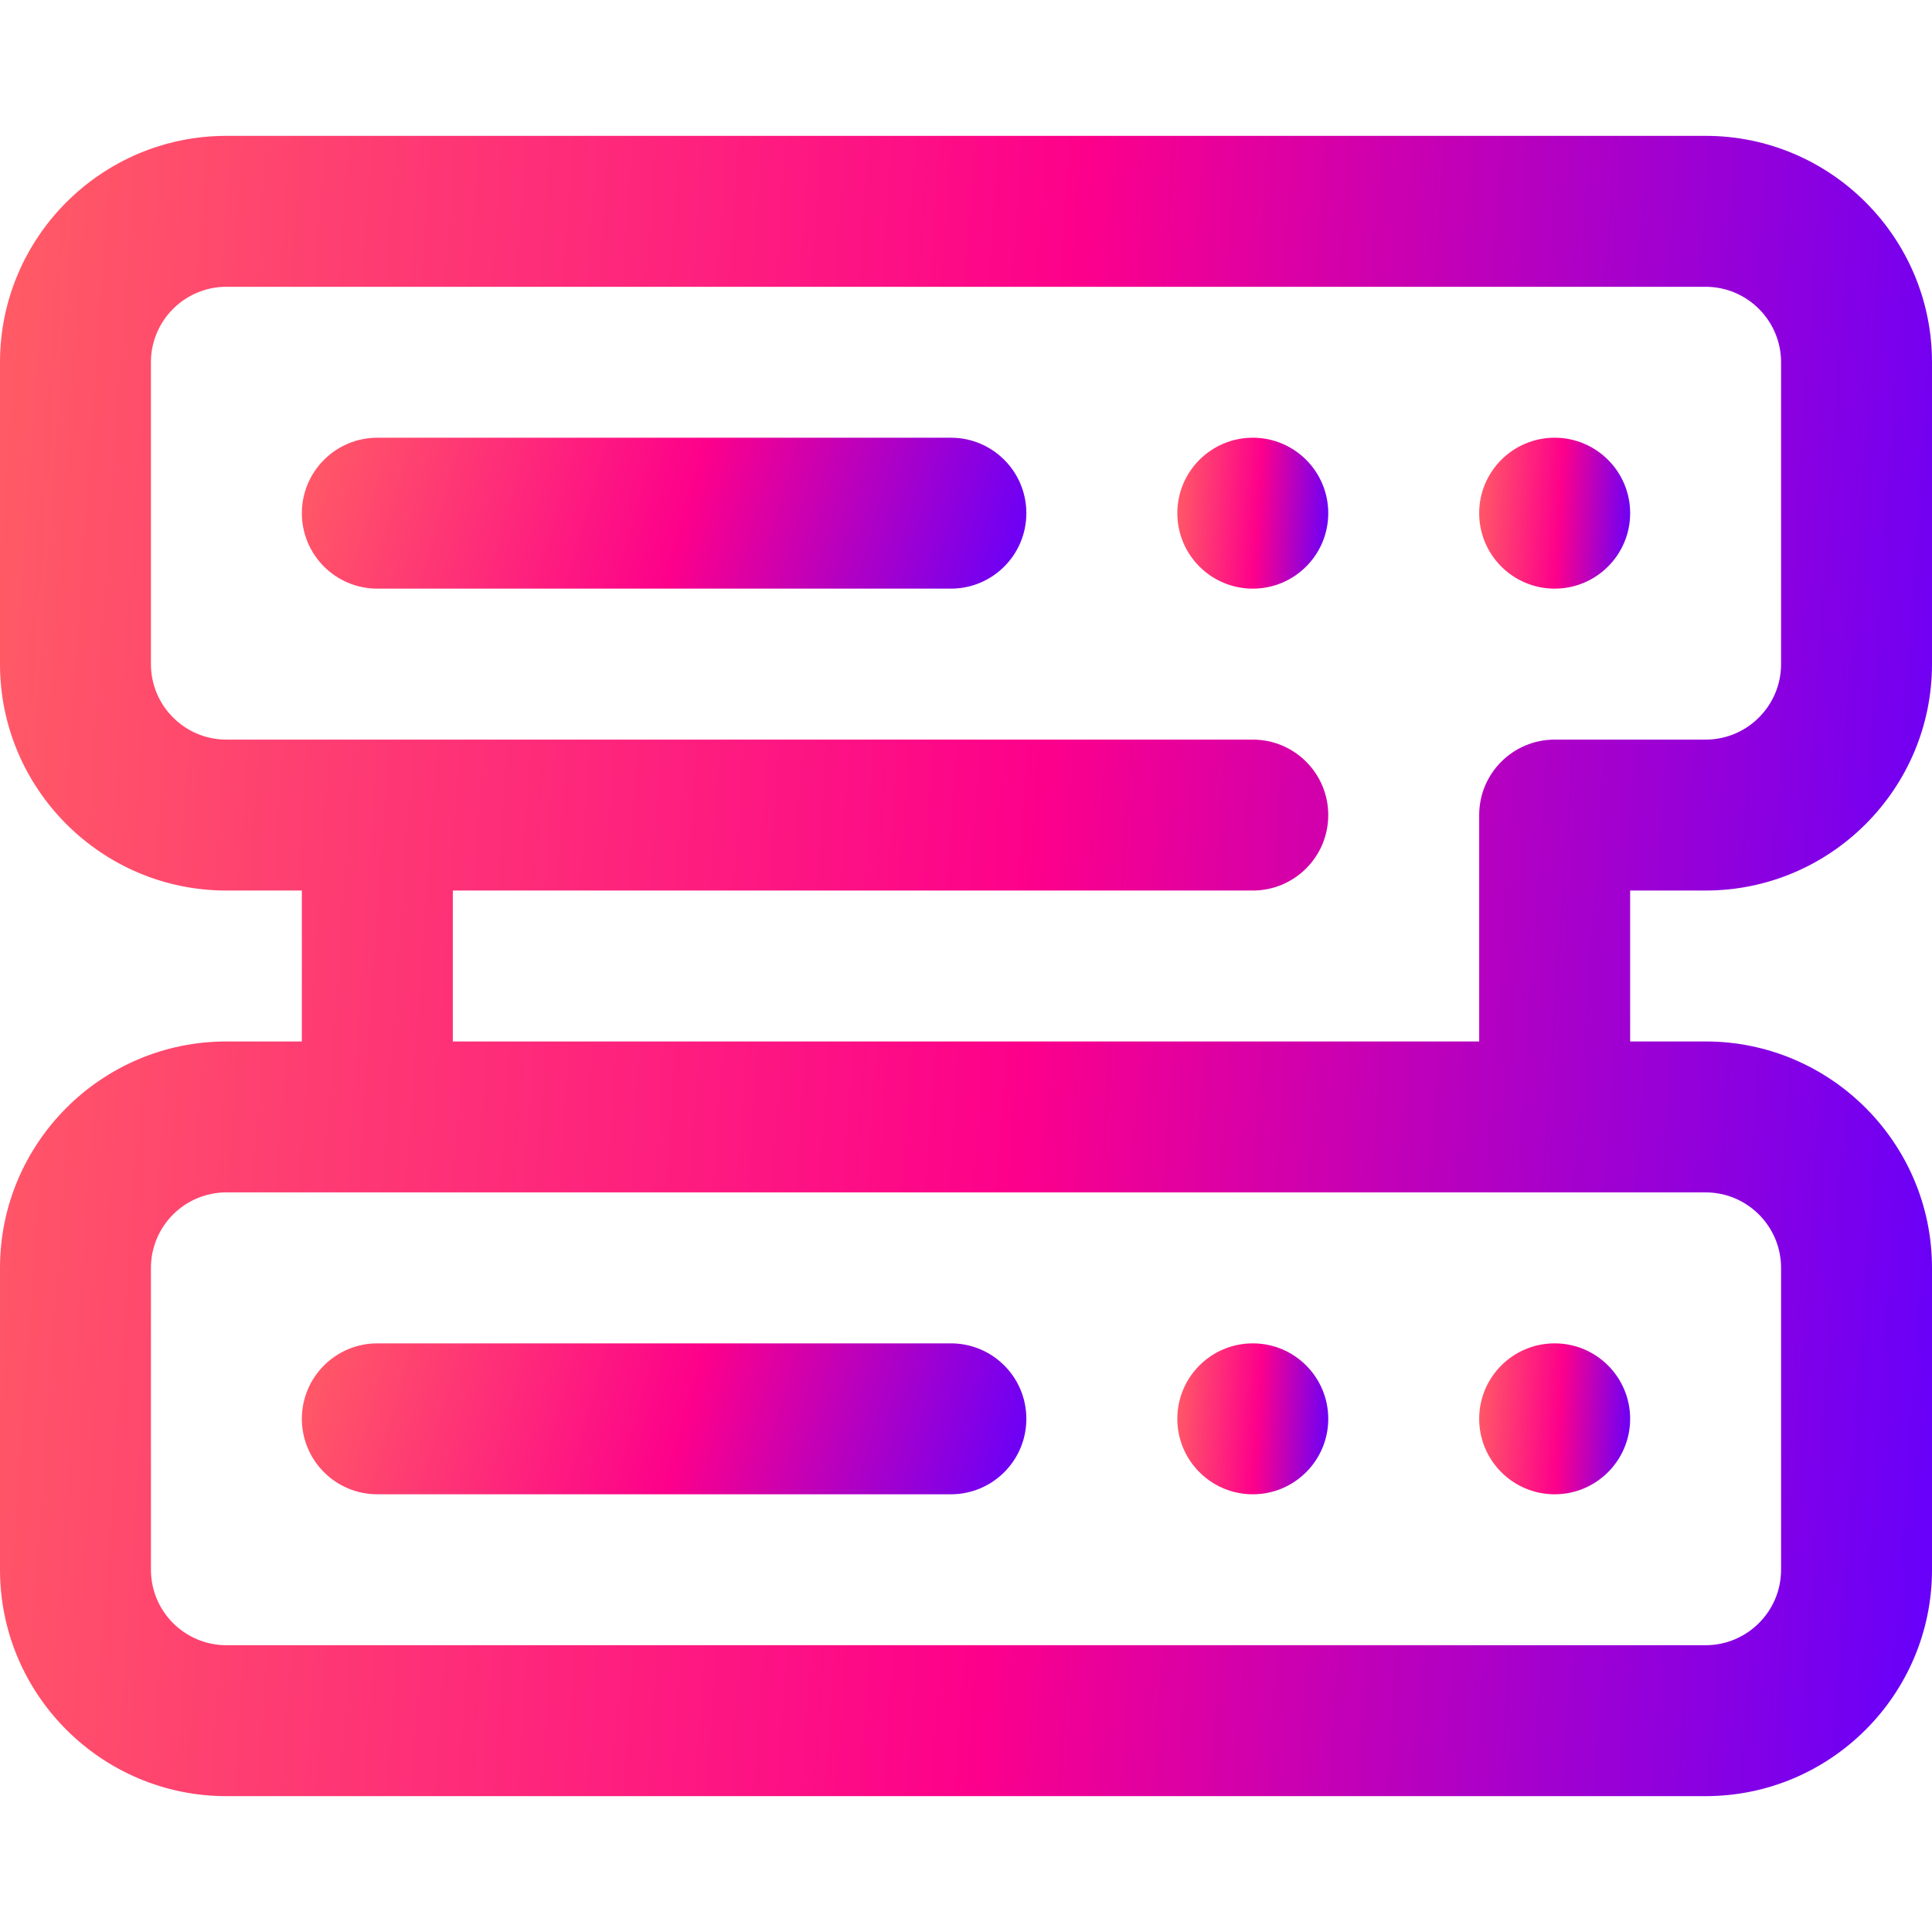
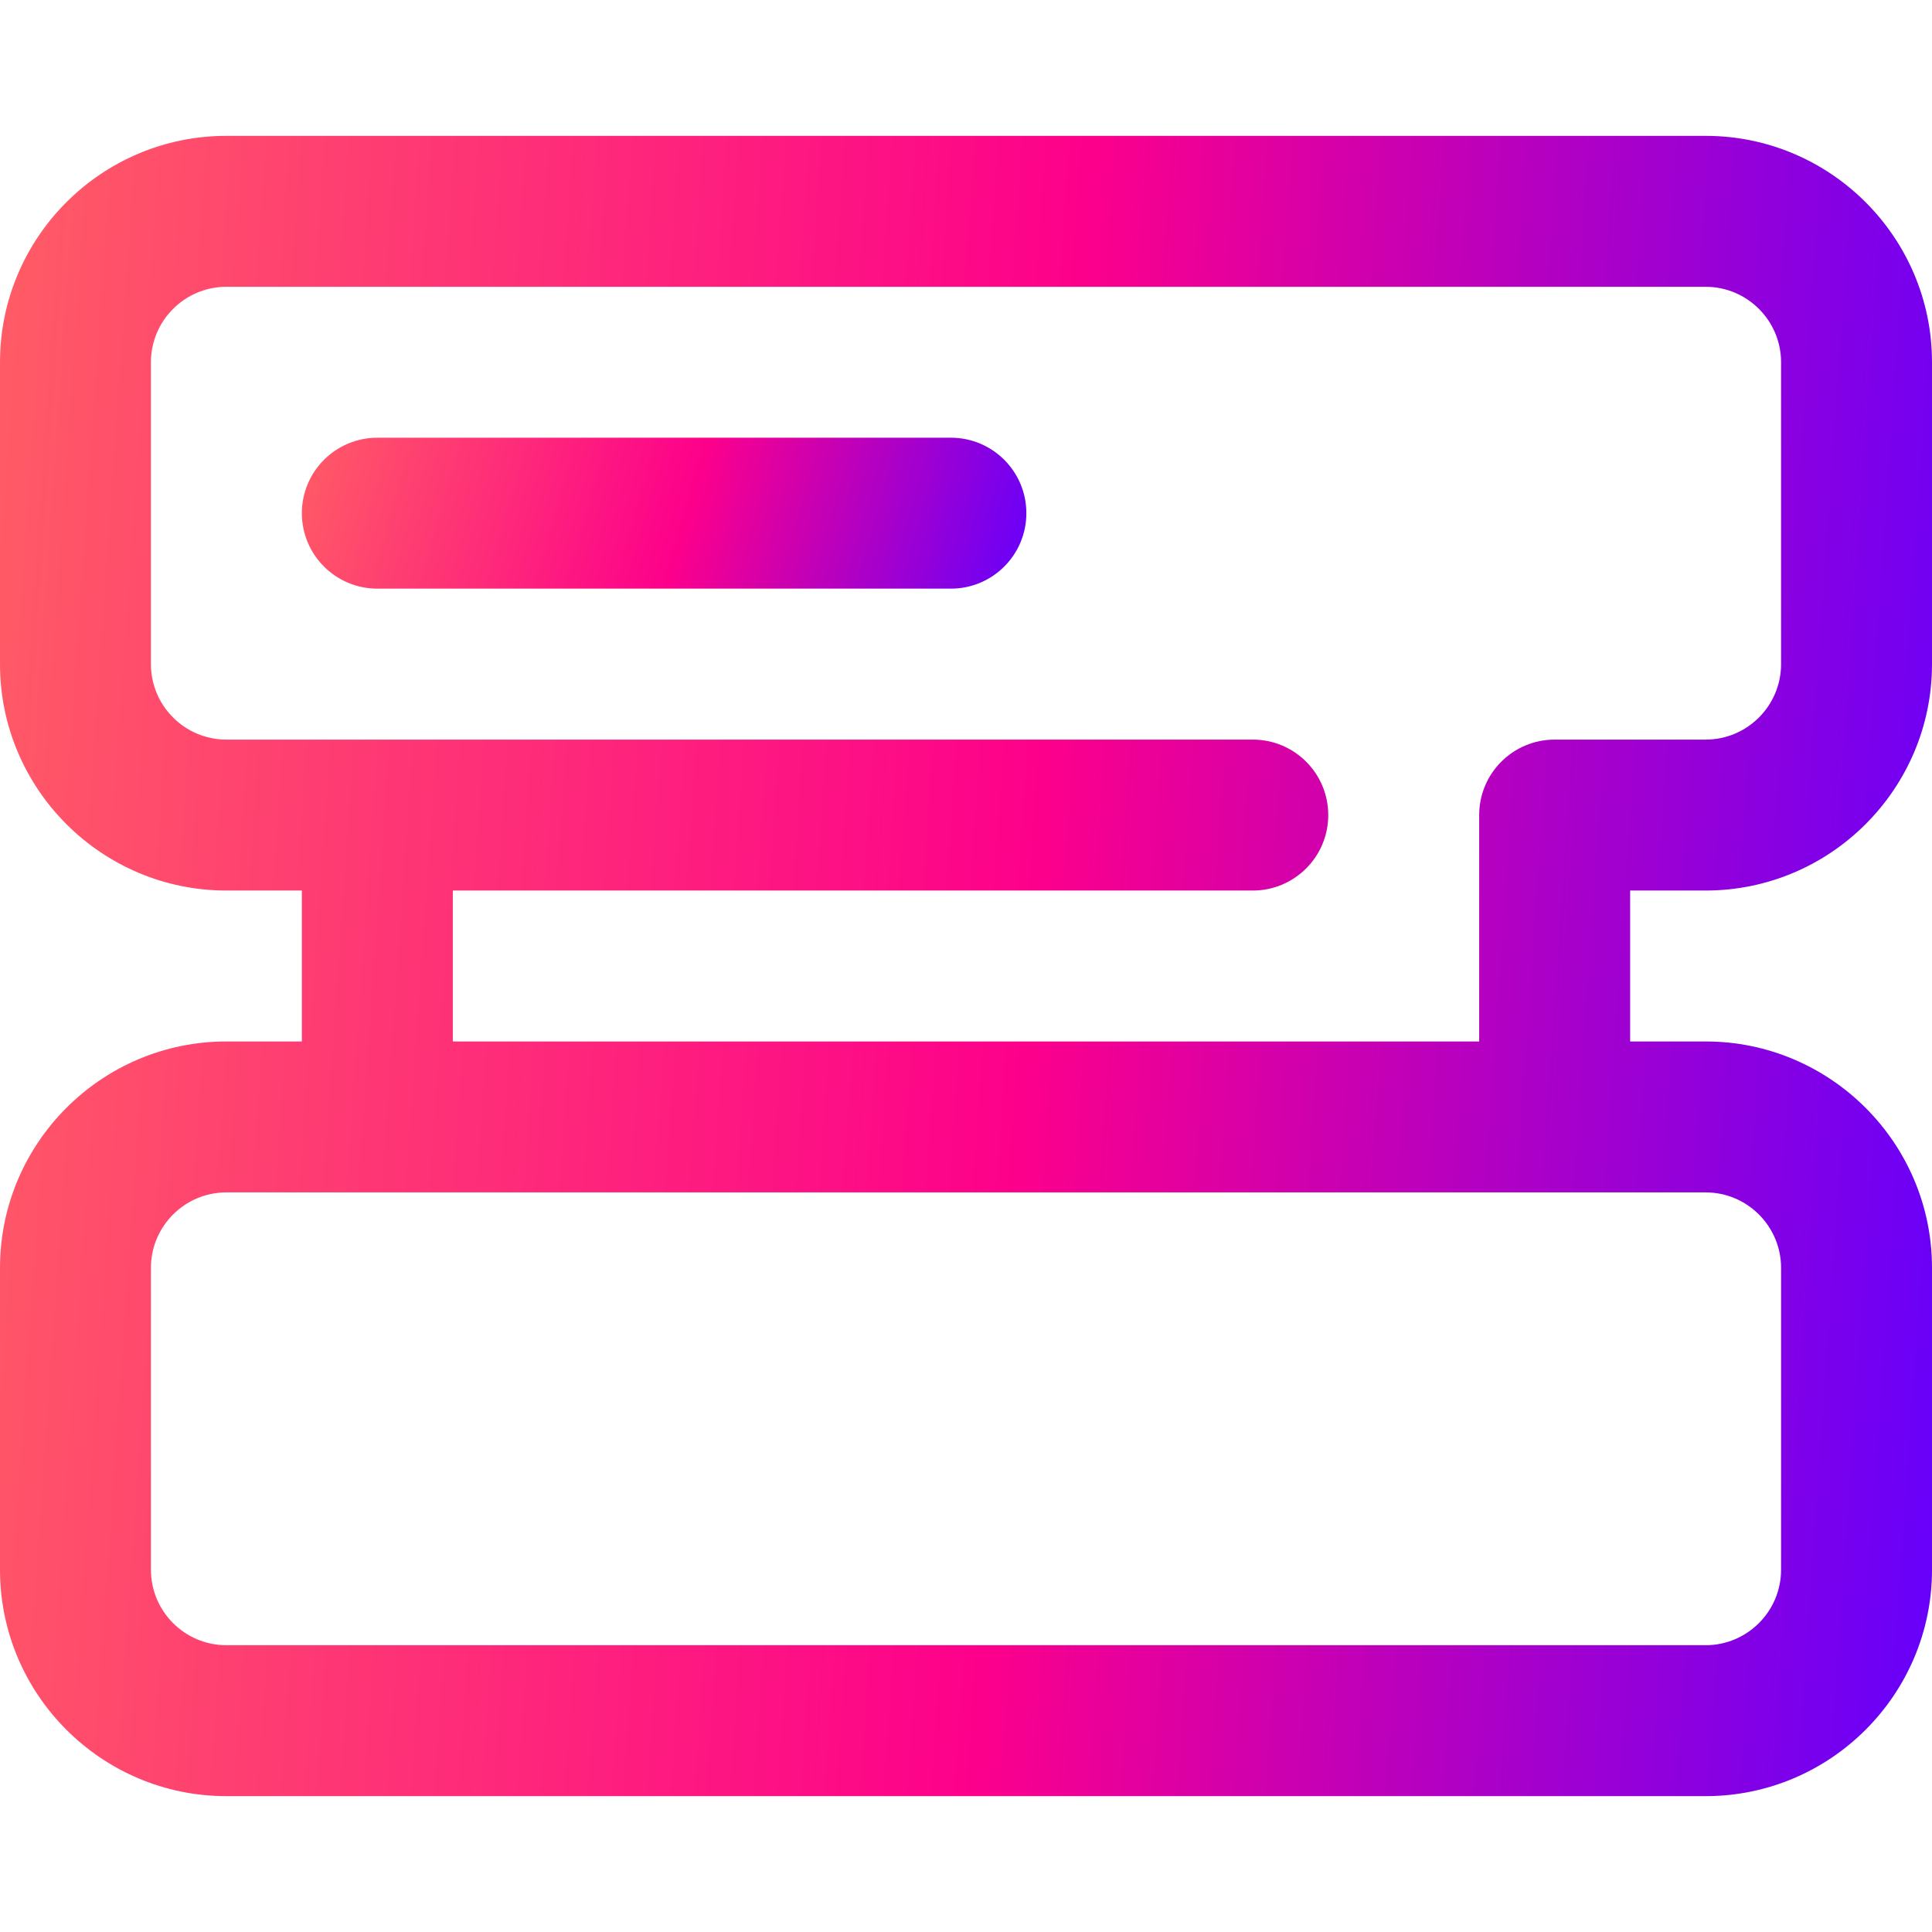
<svg xmlns="http://www.w3.org/2000/svg" width="50" height="50" viewBox="0 0 50 50" fill="none">
  <path d="M44.141 23.047C47.371 23.047 50 20.418 50 17.188V9.375C50 6.144 47.371 3.516 44.141 3.516H5.859C2.629 3.516 0 6.144 0 9.375V17.188C0 20.418 2.629 23.047 5.859 23.047H7.812V26.953H5.859C2.629 26.953 0 29.582 0 32.812V40.625C0 43.856 2.629 46.484 5.859 46.484H44.141C47.371 46.484 50 43.856 50 40.625V32.812C50 29.582 47.371 26.953 44.141 26.953H42.188V23.047H44.141ZM46.094 32.812V40.625C46.094 41.702 45.218 42.578 44.141 42.578H5.859C4.782 42.578 3.906 41.702 3.906 40.625V32.812C3.906 31.735 4.782 30.859 5.859 30.859H44.141C45.218 30.859 46.094 31.735 46.094 32.812ZM11.719 26.953V23.047H32.422C33.501 23.047 34.375 22.172 34.375 21.094C34.375 20.015 33.501 19.141 32.422 19.141H5.859C4.782 19.141 3.906 18.265 3.906 17.188V9.375C3.906 8.298 4.782 7.422 5.859 7.422H44.141C45.218 7.422 46.094 8.298 46.094 9.375V17.188C46.094 18.265 45.218 19.141 44.141 19.141H40.234C39.156 19.141 38.281 20.015 38.281 21.094V26.953H11.719Z" fill="url(#paint0_linear_1738_73)" />
  <path d="M24.609 11.328H9.766C8.687 11.328 7.812 12.203 7.812 13.281C7.812 14.36 8.687 15.234 9.766 15.234H24.609C25.688 15.234 26.562 14.36 26.562 13.281C26.562 12.203 25.688 11.328 24.609 11.328Z" fill="url(#paint1_linear_1738_73)" />
-   <path d="M32.422 15.234C33.501 15.234 34.375 14.36 34.375 13.281C34.375 12.203 33.501 11.328 32.422 11.328C31.343 11.328 30.469 12.203 30.469 13.281C30.469 14.36 31.343 15.234 32.422 15.234Z" fill="url(#paint2_linear_1738_73)" />
-   <path d="M40.234 15.234C41.313 15.234 42.188 14.36 42.188 13.281C42.188 12.203 41.313 11.328 40.234 11.328C39.156 11.328 38.281 12.203 38.281 13.281C38.281 14.36 39.156 15.234 40.234 15.234Z" fill="url(#paint3_linear_1738_73)" />
-   <path d="M40.234 38.672C41.313 38.672 42.188 37.797 42.188 36.719C42.188 35.64 41.313 34.766 40.234 34.766C39.156 34.766 38.281 35.64 38.281 36.719C38.281 37.797 39.156 38.672 40.234 38.672Z" fill="url(#paint4_linear_1738_73)" />
-   <path d="M32.422 38.672C33.501 38.672 34.375 37.797 34.375 36.719C34.375 35.64 33.501 34.766 32.422 34.766C31.343 34.766 30.469 35.64 30.469 36.719C30.469 37.797 31.343 38.672 32.422 38.672Z" fill="url(#paint5_linear_1738_73)" />
-   <path d="M24.609 38.672H9.766C8.687 38.672 7.812 37.797 7.812 36.719C7.812 35.64 8.687 34.766 9.766 34.766H24.609C25.688 34.766 26.562 35.64 26.562 36.719C26.562 37.797 25.688 38.672 24.609 38.672Z" fill="url(#paint6_linear_1738_73)" />
  <defs>
    <linearGradient id="paint0_linear_1738_73" x1="0" y1="3.516" x2="52.735" y2="7.186" gradientUnits="userSpaceOnUse">
      <stop stop-color="#FF5C65" />
      <stop offset="0.531" stop-color="#FD008B" />
      <stop offset="1" stop-color="#6500FC" />
    </linearGradient>
    <linearGradient id="paint1_linear_1738_73" x1="7.812" y1="11.328" x2="26.171" y2="16.599" gradientUnits="userSpaceOnUse">
      <stop stop-color="#FF5C65" />
      <stop offset="0.531" stop-color="#FD008B" />
      <stop offset="1" stop-color="#6500FC" />
    </linearGradient>
    <linearGradient id="paint2_linear_1738_73" x1="30.469" y1="11.328" x2="34.594" y2="11.575" gradientUnits="userSpaceOnUse">
      <stop stop-color="#FF5C65" />
      <stop offset="0.531" stop-color="#FD008B" />
      <stop offset="1" stop-color="#6500FC" />
    </linearGradient>
    <linearGradient id="paint3_linear_1738_73" x1="38.281" y1="11.328" x2="42.406" y2="11.575" gradientUnits="userSpaceOnUse">
      <stop stop-color="#FF5C65" />
      <stop offset="0.531" stop-color="#FD008B" />
      <stop offset="1" stop-color="#6500FC" />
    </linearGradient>
    <linearGradient id="paint4_linear_1738_73" x1="38.281" y1="34.766" x2="42.406" y2="35.012" gradientUnits="userSpaceOnUse">
      <stop stop-color="#FF5C65" />
      <stop offset="0.531" stop-color="#FD008B" />
      <stop offset="1" stop-color="#6500FC" />
    </linearGradient>
    <linearGradient id="paint5_linear_1738_73" x1="30.469" y1="34.766" x2="34.594" y2="35.012" gradientUnits="userSpaceOnUse">
      <stop stop-color="#FF5C65" />
      <stop offset="0.531" stop-color="#FD008B" />
      <stop offset="1" stop-color="#6500FC" />
    </linearGradient>
    <linearGradient id="paint6_linear_1738_73" x1="7.812" y1="34.766" x2="26.171" y2="40.036" gradientUnits="userSpaceOnUse">
      <stop stop-color="#FF5C65" />
      <stop offset="0.531" stop-color="#FD008B" />
      <stop offset="1" stop-color="#6500FC" />
    </linearGradient>
  </defs>
</svg>